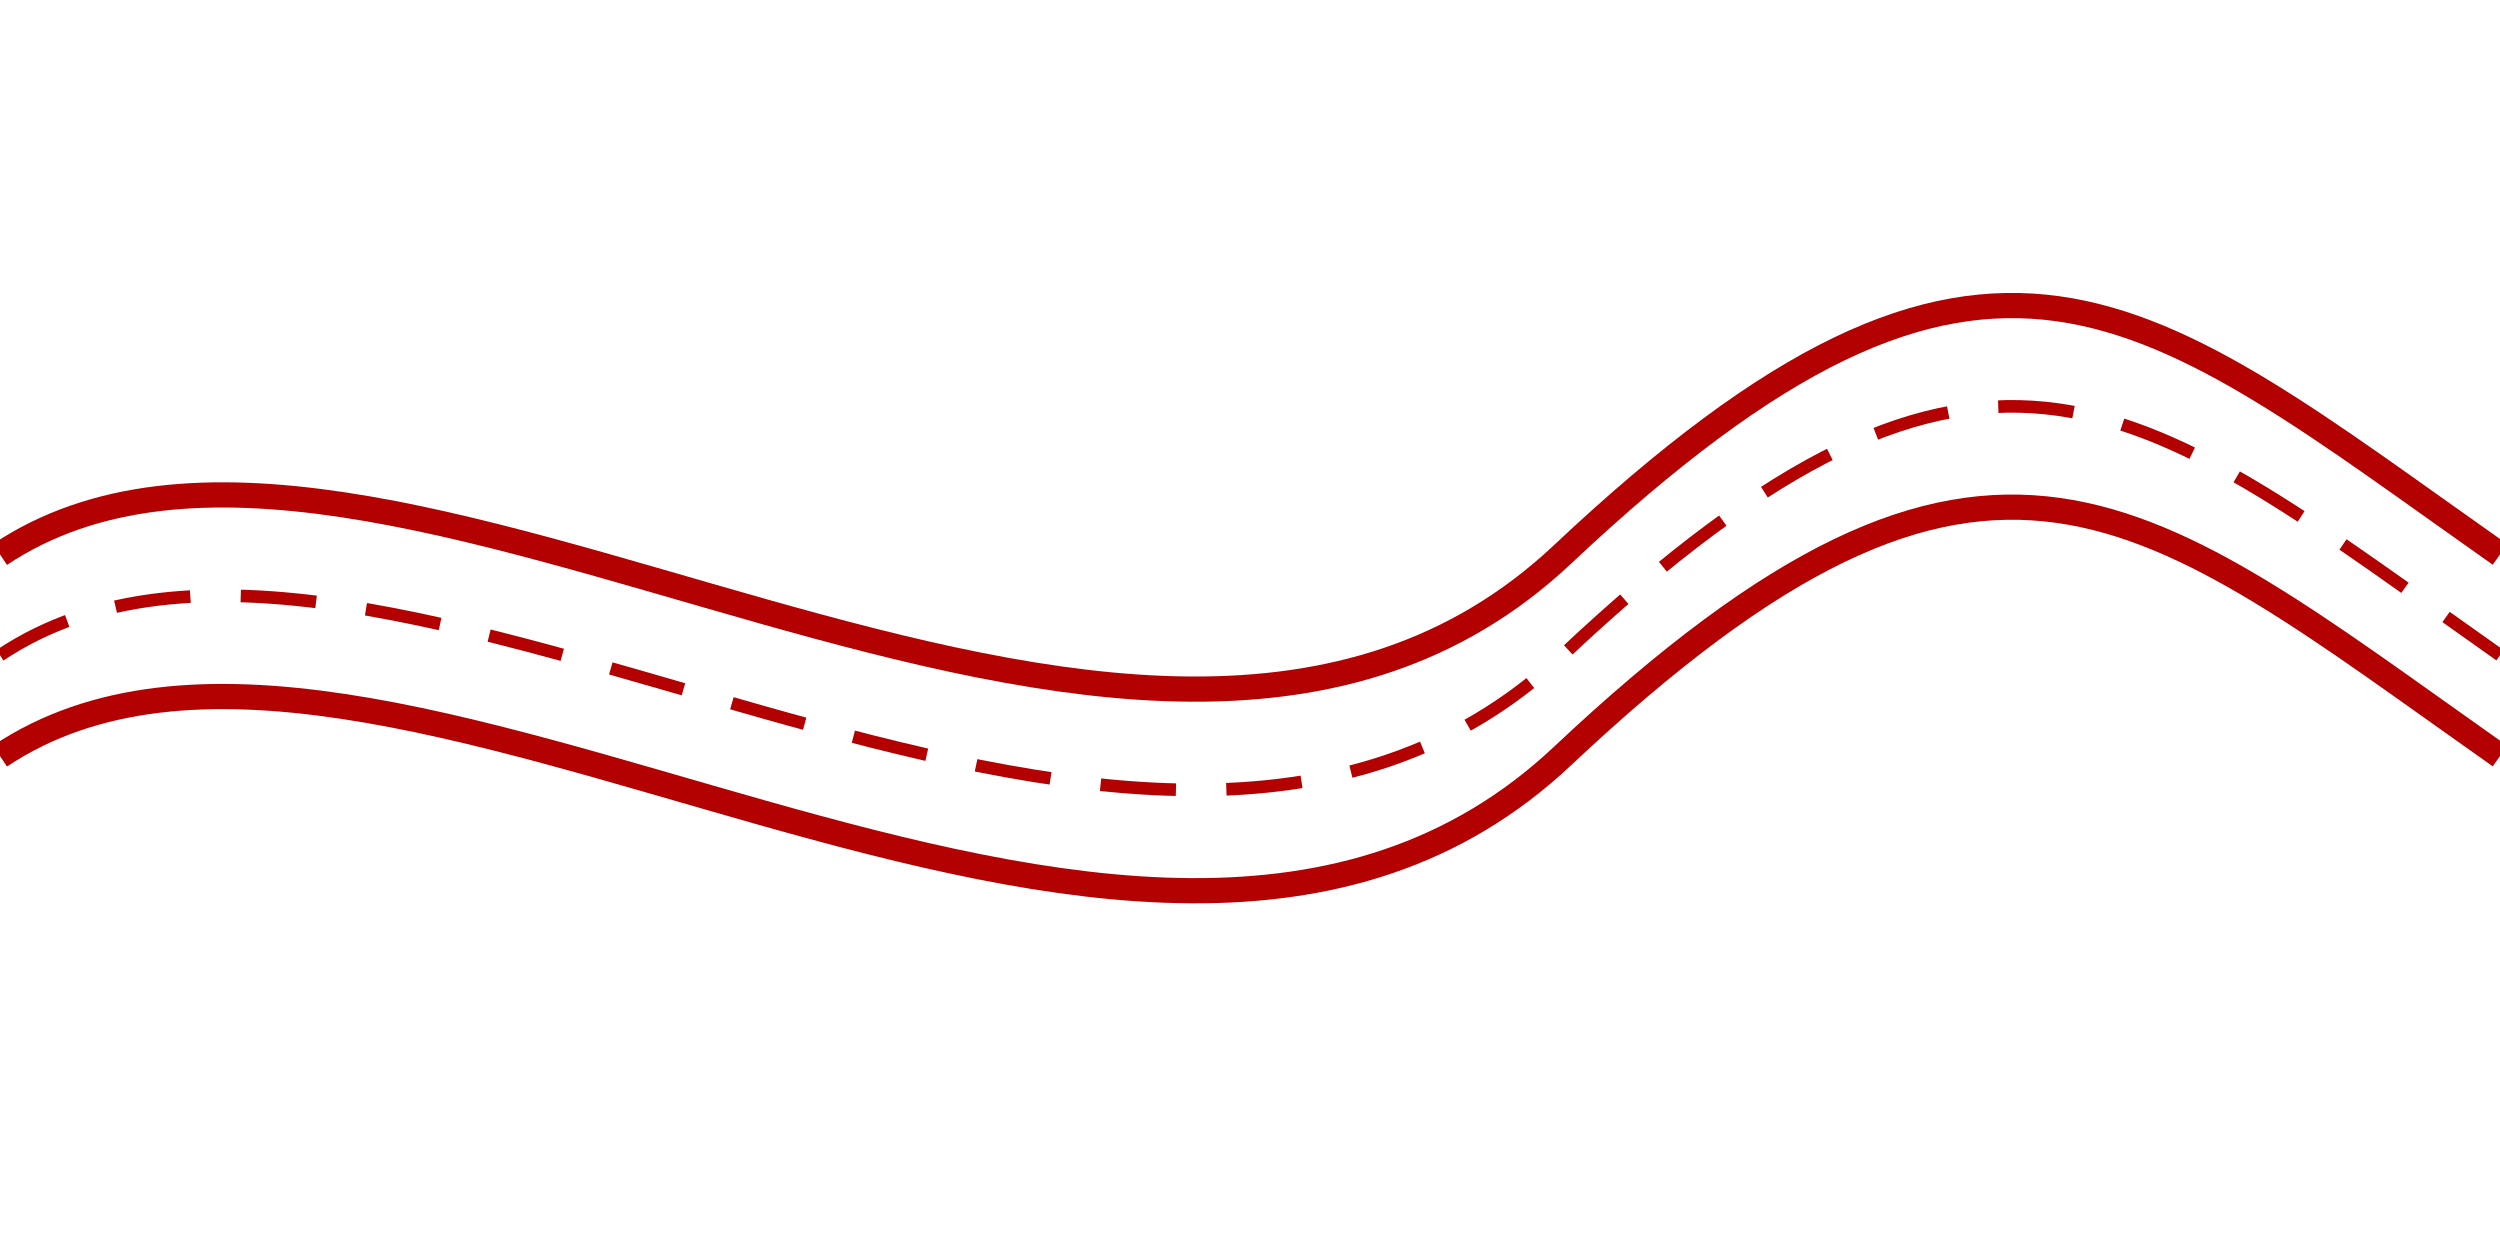
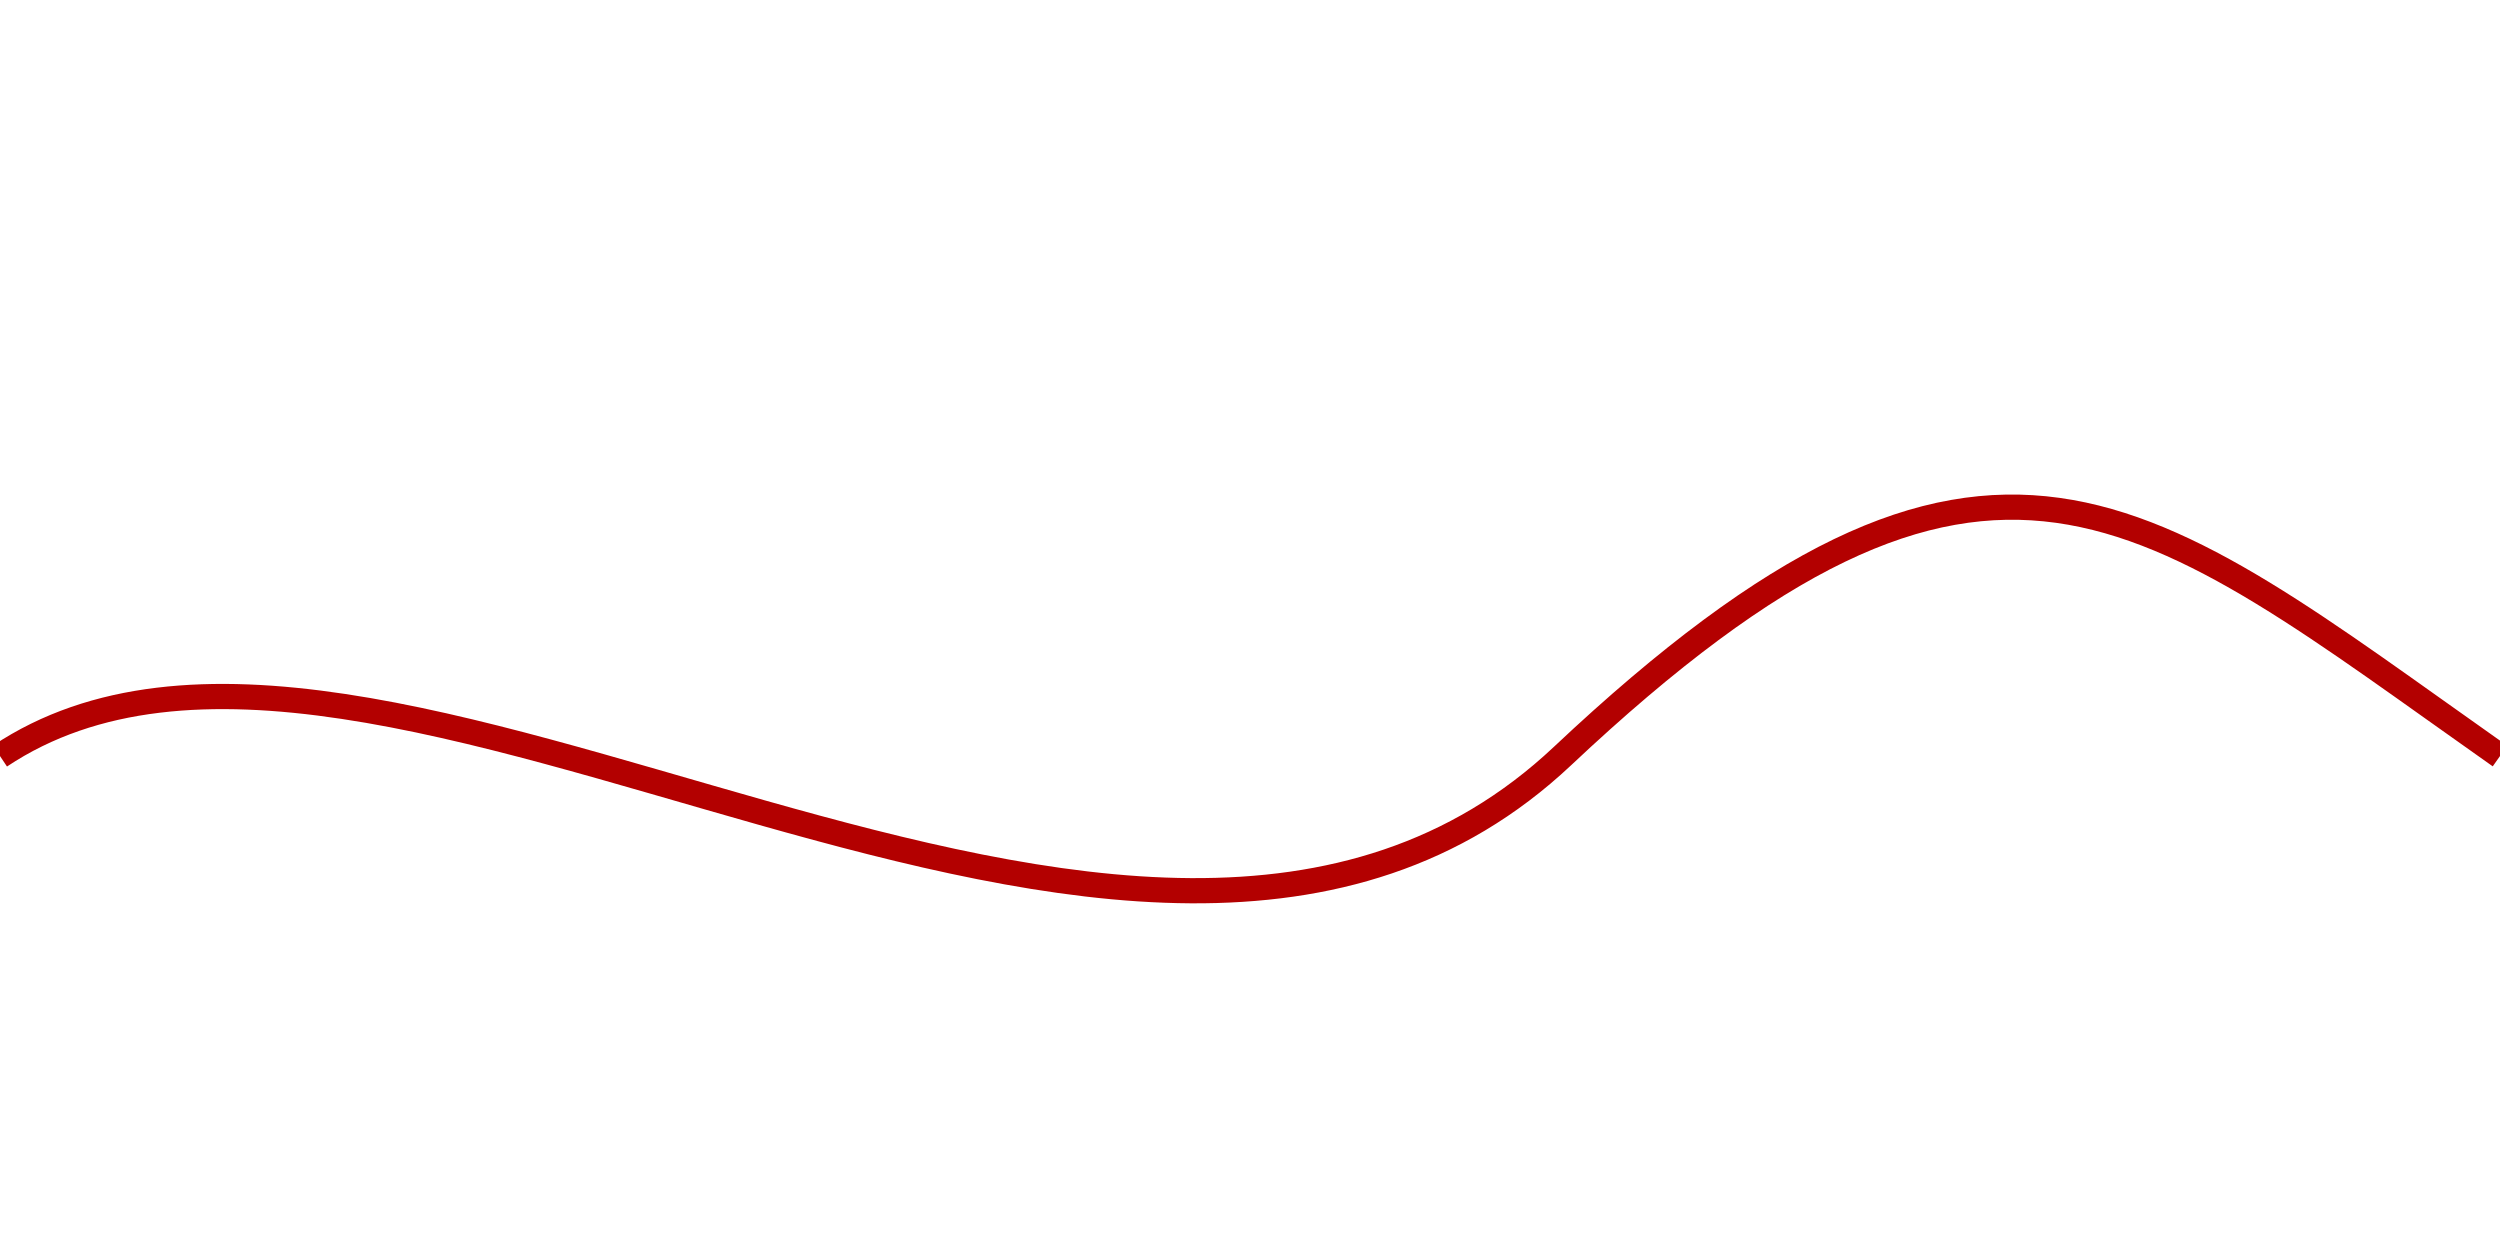
<svg xmlns="http://www.w3.org/2000/svg" width="992" height="496" viewBox="0 0 992 496">
-   <path d="M 0 220             C 150 120, 450 380, 620 220             S 850 120, 992 220" stroke="#B30000" stroke-width="10" fill="none" />
  <path d="M 0 300             C 150 200, 450 460, 620 300             S 850 200, 992 300" stroke="#B30000" stroke-width="10" fill="none" />
-   <path d="M 0 260             C 150 160, 450 420, 620 260             S 850 160, 992 260" stroke="#B30000" stroke-width="5" fill="none" stroke-dasharray="30,20" />
</svg>